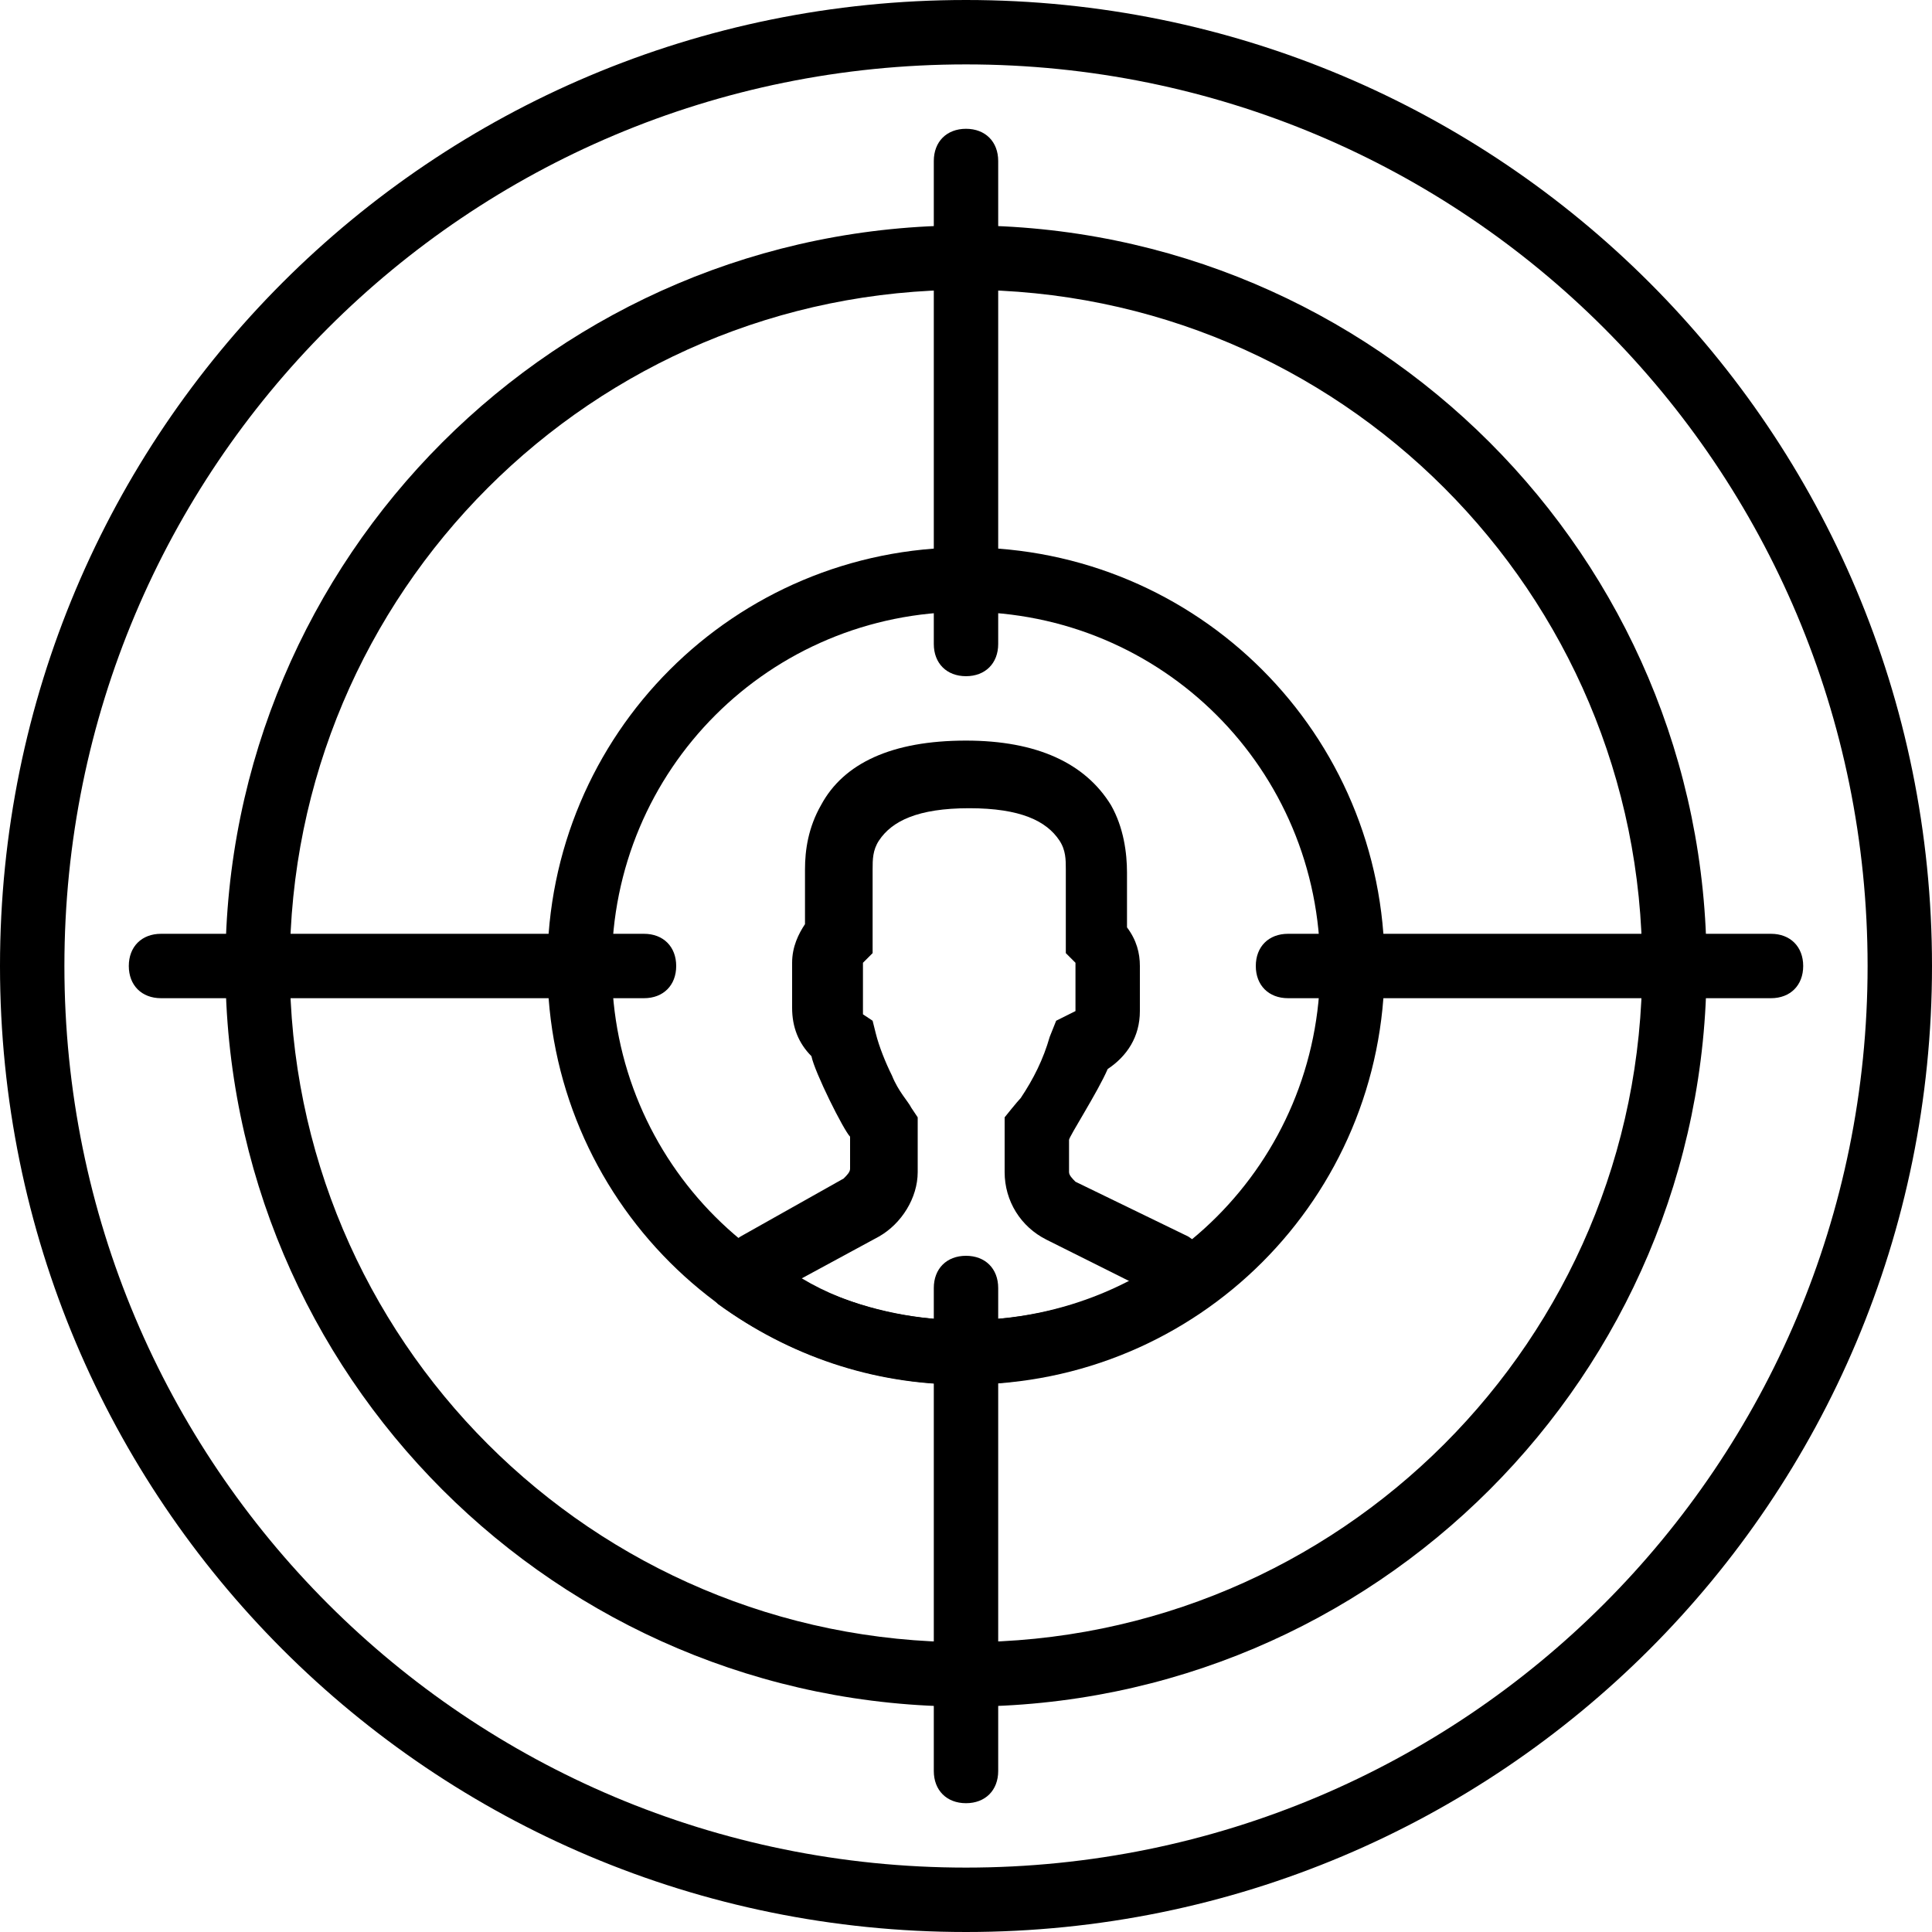
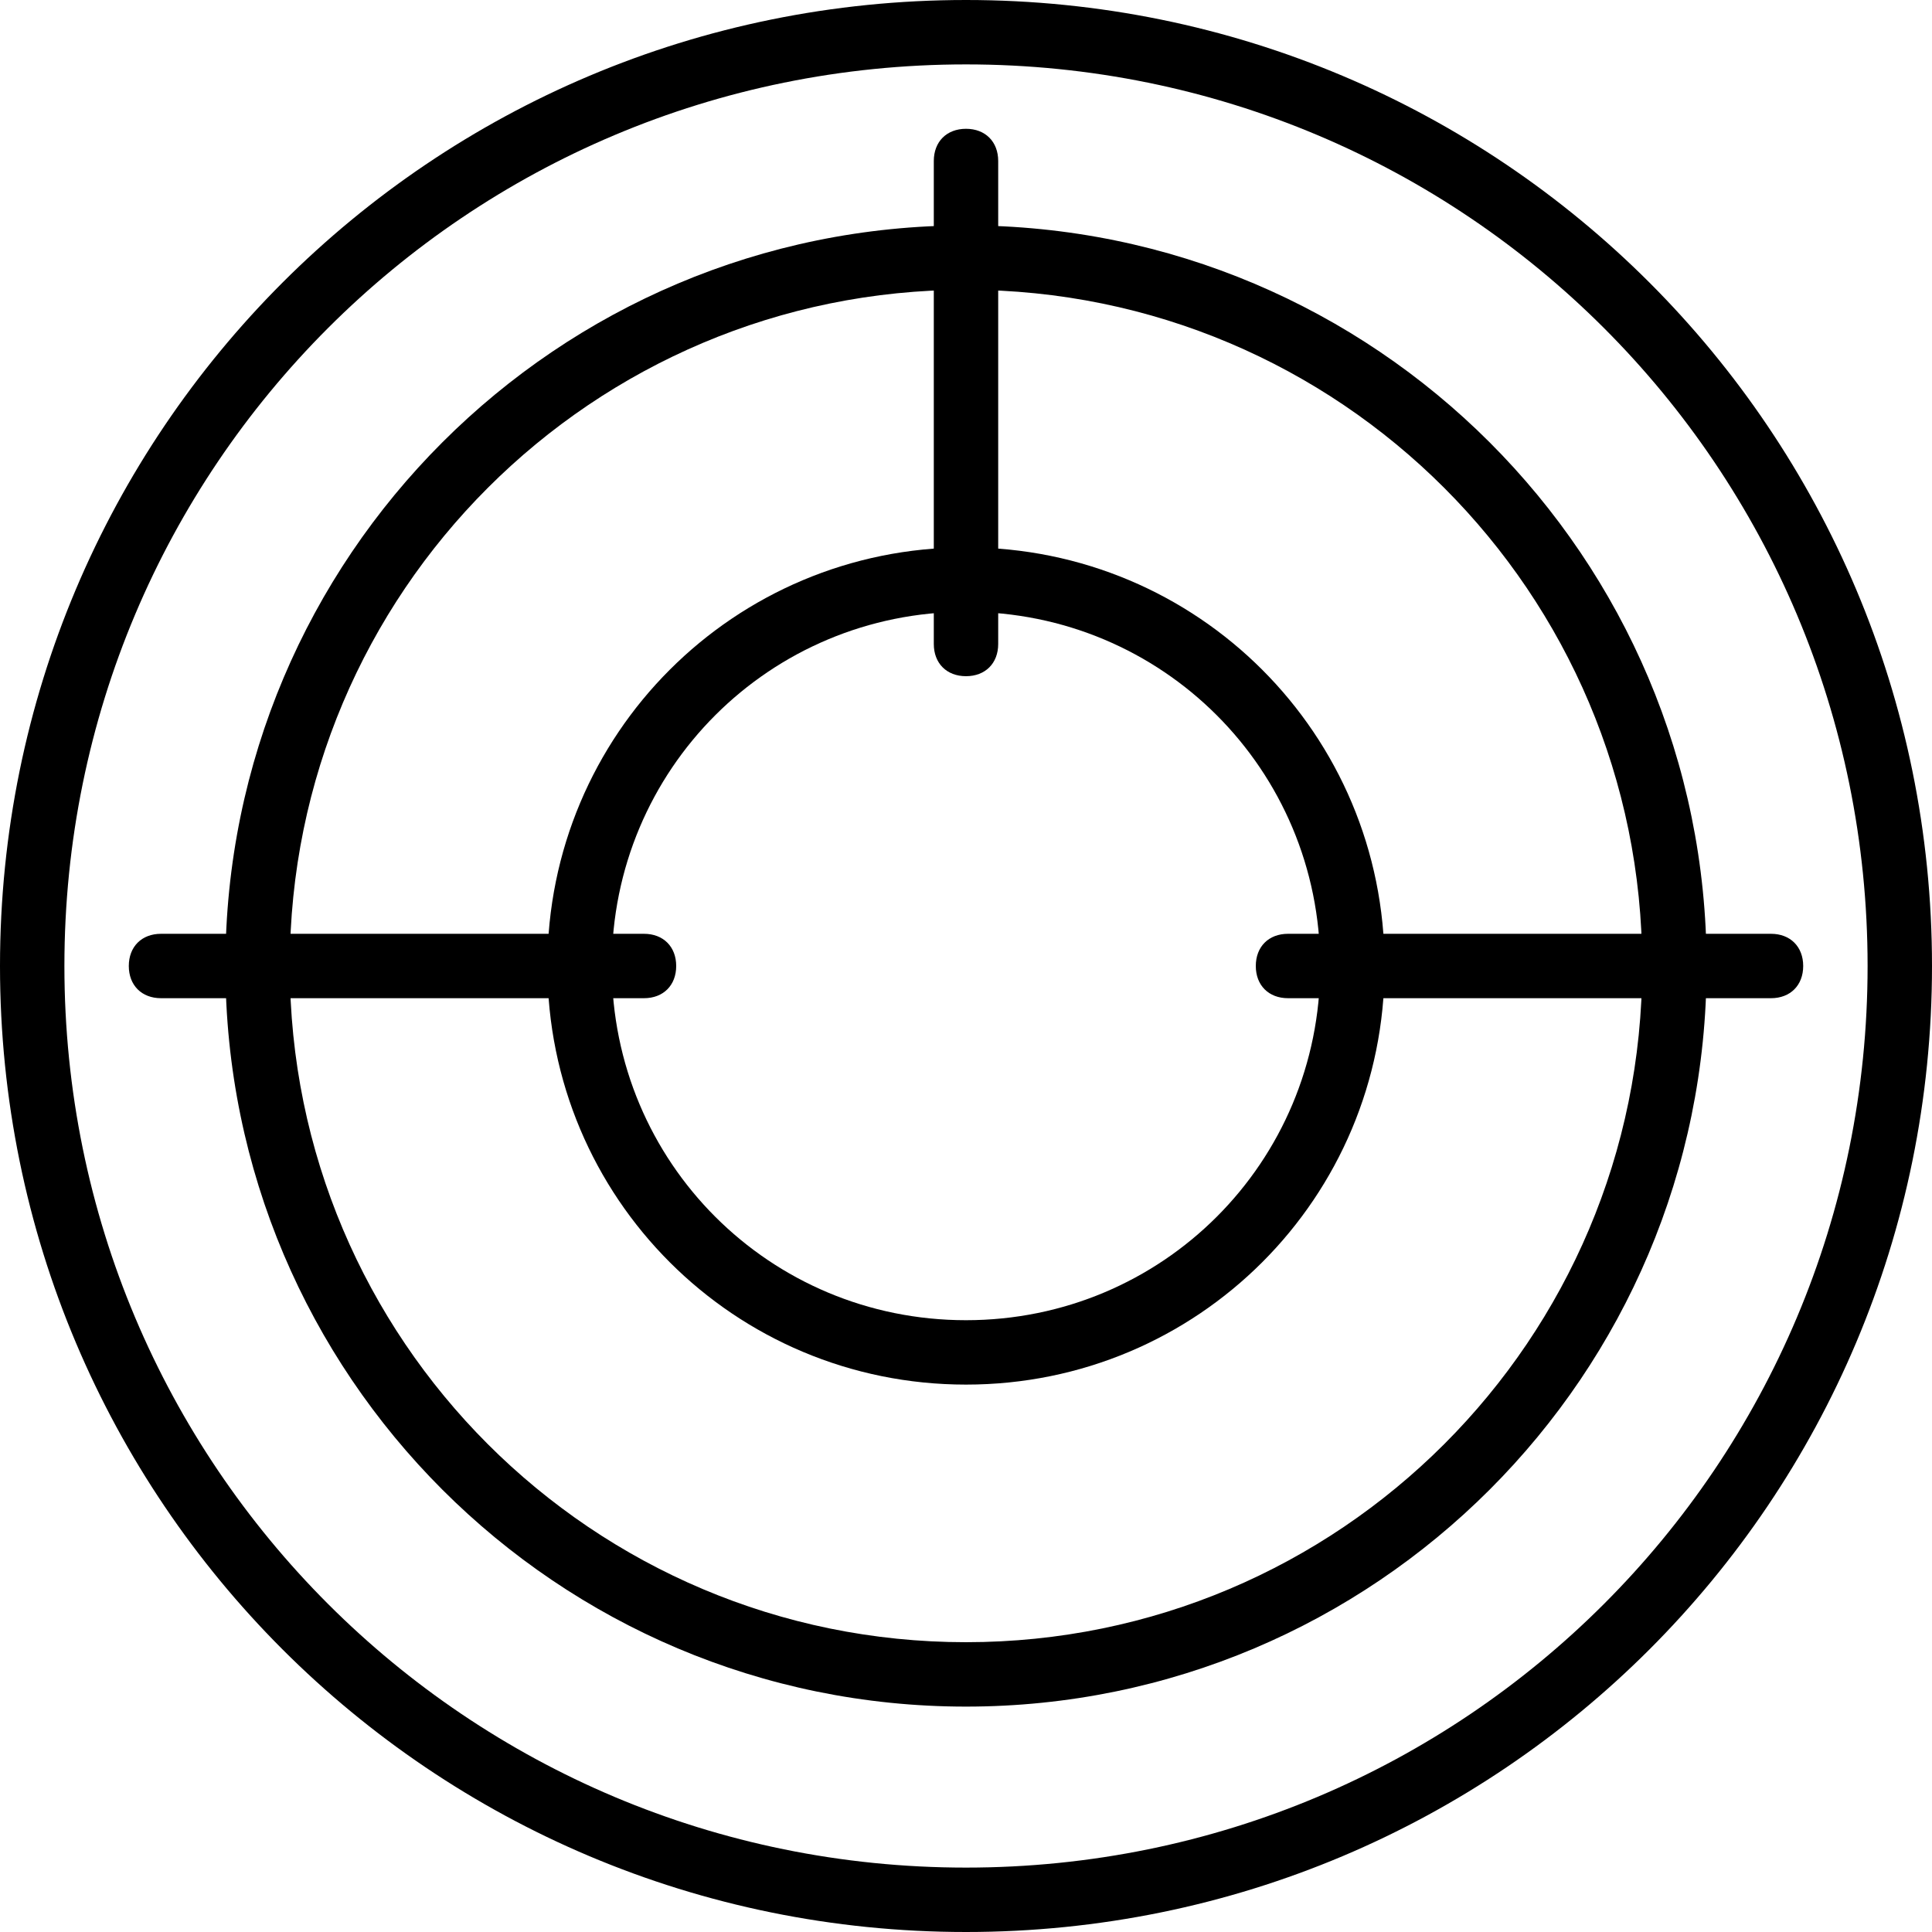
<svg xmlns="http://www.w3.org/2000/svg" fill="#000000" height="800px" width="800px" version="1.1" id="Layer_1" viewBox="0 0 512 512" xml:space="preserve">
  <g>
    <g>
      <path d="M256,0C114.347,0,0,114.347,0,256s114.347,256,256,256s256-114.347,256-256S397.653,0,256,0z M256,494.933 C123.733,494.933,17.067,388.267,17.067,256S123.733,17.067,256,17.067S494.933,123.733,494.933,256S388.267,494.933,256,494.933z " />
    </g>
  </g>
  <g>
    <g>
      <path d="M256,59.733C147.627,59.733,59.733,147.627,59.733,256S147.627,452.267,256,452.267S452.267,364.373,452.267,256 S364.373,59.733,256,59.733z M256,435.2c-98.987,0-179.2-80.213-179.2-179.2S157.013,76.8,256,76.8S435.2,157.013,435.2,256 S354.987,435.2,256,435.2z" />
    </g>
  </g>
  <g>
    <g>
      <path d="M170.667,247.467h-128c-5.12,0-8.533,3.413-8.533,8.533s3.413,8.533,8.533,8.533h128c5.12,0,8.533-3.413,8.533-8.533 S175.787,247.467,170.667,247.467z" />
    </g>
  </g>
  <g>
    <g>
      <path d="M469.333,247.467h-128c-5.12,0-8.533,3.413-8.533,8.533s3.413,8.533,8.533,8.533h128c5.12,0,8.533-3.413,8.533-8.533 S474.453,247.467,469.333,247.467z" />
    </g>
  </g>
  <g>
    <g>
      <path d="M256,34.133c-5.12,0-8.533,3.413-8.533,8.533v128c0,5.12,3.413,8.533,8.533,8.533s8.533-3.413,8.533-8.533v-128 C264.533,37.547,261.12,34.133,256,34.133z" />
    </g>
  </g>
  <g>
    <g>
-       <path d="M256,332.8c-5.12,0-8.533,3.413-8.533,8.533v128c0,5.12,3.413,8.533,8.533,8.533s8.533-3.413,8.533-8.533v-128 C264.533,336.213,261.12,332.8,256,332.8z" />
-     </g>
+       </g>
  </g>
  <g>
    <g>
      <path d="M256,145.067c-61.44,0-110.933,49.493-110.933,110.933S194.56,366.933,256,366.933S366.933,317.44,366.933,256 S317.44,145.067,256,145.067z M256,349.867c-52.053,0-93.867-41.813-93.867-93.867c0-52.053,41.813-93.867,93.867-93.867 s93.867,41.813,93.867,93.867S308.053,349.867,256,349.867z" />
    </g>
  </g>
  <g>
    <g>
-       <path d="M321.707,332.8c-2.56-1.707-4.267-3.413-6.827-5.12l-29.867-14.507c-0.853-0.853-1.707-1.707-1.707-2.56v-8.533 c0-0.853,7.68-12.8,10.24-18.773c5.12-3.413,8.533-8.533,8.533-15.36V256c0-3.413-0.853-6.827-3.413-10.24v-14.507 c0-5.12-0.853-11.947-4.267-17.92c-6.827-11.093-19.627-17.067-38.4-17.067c-19.627,0-32.427,5.973-38.4,17.067 c-3.413,5.973-4.267,11.947-4.267,17.067v14.507c-1.707,2.56-3.413,5.973-3.413,10.24v11.947c0,5.12,1.707,9.387,5.12,12.8 c0.853,4.267,8.533,19.627,10.24,21.333v8.533c0,0.853-0.853,1.707-1.707,2.56l-27.307,15.36c-2.56,1.707-5.12,3.413-6.827,5.12 l-5.973,5.973l6.827,6.827c18.773,13.653,40.96,21.333,64.853,21.333c23.893,0,46.08-7.68,64.853-21.333l8.533-5.973 L321.707,332.8z M256,349.867c-15.36,0-30.72-3.413-43.52-11.093l20.48-11.093c5.973-3.413,10.24-10.24,10.24-17.067v-14.507 l-1.707-2.56c-0.853-1.707-3.413-4.267-5.12-8.533c-1.707-3.413-3.413-7.68-4.267-11.093l-0.853-3.413l-2.56-1.707 c0,0,0,0,0-0.853V256c0,0,0,0,0-0.853l2.56-2.56v-21.333V230.4c0-2.56,0-5.12,1.707-7.68c3.413-5.12,10.24-8.533,23.893-8.533 s20.48,3.413,23.893,8.533c1.707,2.56,1.707,5.12,1.707,7.68v0.853v21.333l2.56,2.56c0,0,0,0,0,0.853v11.947l-5.12,2.56 l-1.707,4.267c-1.707,5.973-4.267,11.093-7.68,16.213c-0.853,0.853-4.267,5.12-4.267,5.12v14.507 c0,7.68,4.267,14.507,11.093,17.92l22.187,11.093C285.867,346.453,271.36,349.867,256,349.867z" />
-     </g>
+       </g>
  </g>
</svg>